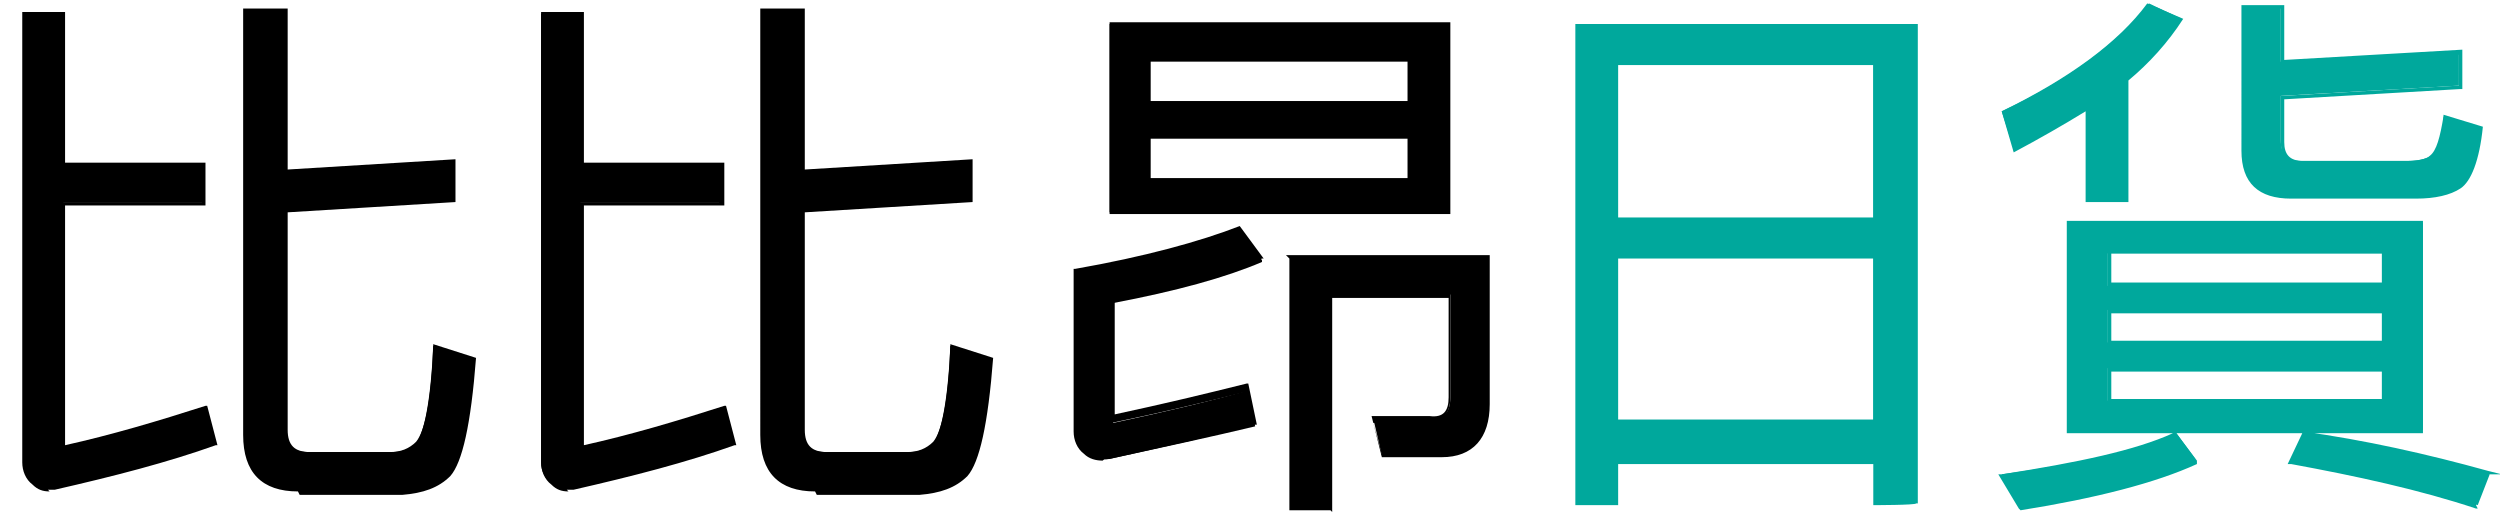
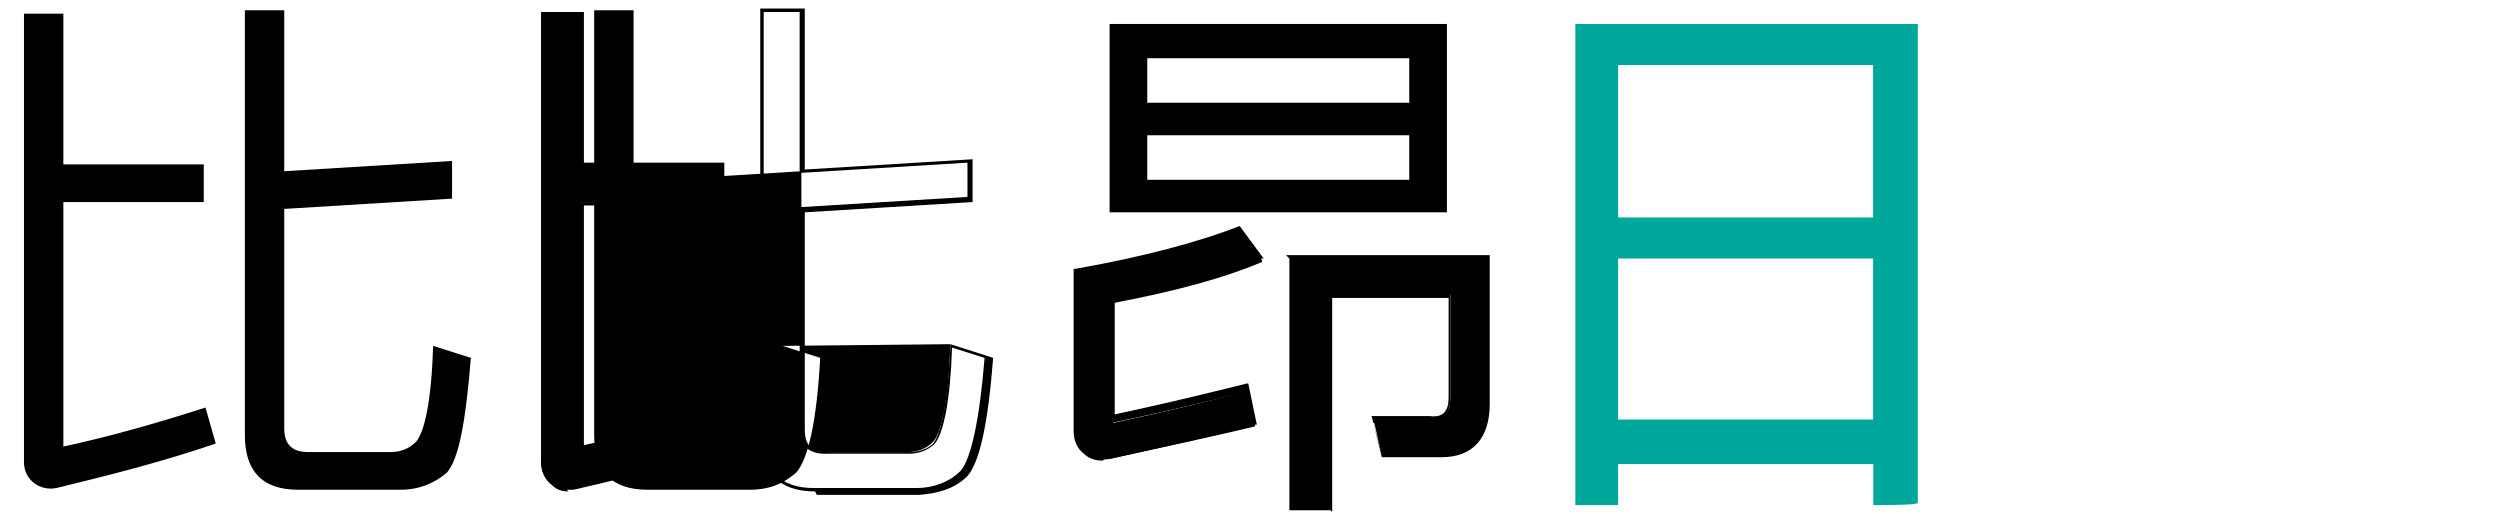
<svg xmlns="http://www.w3.org/2000/svg" id="_圖層_1" data-name=" 圖層 1" version="1.1" viewBox="0 0 146 30">
  <defs>
    <style>
      .cls-1 {
        fill: #000;
      }

      .cls-1, .cls-2 {
        stroke-width: 0px;
      }

      .cls-2 {
        fill: #00a89c;
      }
    </style>
  </defs>
  <g>
    <path class="cls-2" d="M111.8,29.3h-2.3v-2.4h-15.1v2.5h-2.3V1.5h19.7v27.8h0ZM109.4,12.8V3.7h-15.1v9.1h15.1ZM109.4,24.6v-9.6h-15.1v9.6h15.1Z" />
    <path class="cls-2" d="M94.5,29.5h-2.5V1.4h20v28h-.1c0,.1-2.5.1-2.5.1v-2.4h-14.9v2.5ZM92.2,29.2h2v-2.5h15.4v2.4h2.1V1.6h-19.5v27.6ZM109.6,24.8h-15.4v-9.9h15.4v9.9ZM94.5,24.5h14.9v-9.4h-14.9v9.4ZM109.6,12.9h-15.4V3.6h15.4v9.4ZM94.5,12.7h14.9V3.8h-14.9v8.9Z" />
  </g>
  <g>
-     <path class="cls-2" d="M117.6,8.7l-.7-2.2c3.9-1.8,6.8-4,8.6-6.3l1.9.9c-.9,1.2-2,2.4-3.3,3.5v7.1h-2.2v-5.4c-1.3.9-2.8,1.7-4.3,2.5h0ZM128.2,26.8c-2.4,1.1-5.8,2-10.3,2.7l-1-1.8c4.5-.6,7.9-1.4,10.2-2.4l1.1,1.5h0ZM141.5,13v12.1h-20.6v-12.1h20.6ZM139.2,16.7v-1.9h-16.1v1.9h16.1ZM139.2,20v-1.9h-16.1v1.9h16.1ZM139.2,21.5h-16.1v1.9h16.1v-1.9ZM133.8,11.5c-1.9,0-2.8-.9-2.8-2.7V.4h2.2v3.2l10.4-.6v2l-10.4.6v2.6c0,.8.4,1.2,1.2,1.2h6.1c.7,0,1.2-.1,1.4-.3.4-.3.6-1.1.8-2.3l2.1.7c-.2,1.9-.6,3-1.3,3.4-.5.4-1.4.5-2.6.5h-7.2ZM145.4,27.7l-.7,1.8c-3.4-1.1-7.1-1.9-10.9-2.5l.8-1.6c3.7.5,7.3,1.3,10.8,2.3h0Z" />
-     <path class="cls-2" d="M144.7,29.7h-.1c-3.3-1.1-7-1.9-10.8-2.6h-.2s.9-1.9.9-1.9h0c3.6.5,7.2,1.3,10.8,2.3l.8.2h-.8l-.7,1.8ZM134,26.9c3.8.6,7.3,1.4,10.6,2.5l.6-1.6c-3.5-1-7-1.8-10.5-2.3l-.7,1.4ZM117.9,29.7l-1.2-2h.2c4.5-.7,7.8-1.4,10-2.4h-6.2v-12.4h20.8v12.4h-14.4l1.2,1.6h0c0,.1,0,.2,0,.2-2.4,1.1-5.9,2-10.3,2.7h0ZM117.1,27.8l.9,1.6c4.3-.7,7.7-1.6,10.1-2.6l-1-1.3c-2.2,1-5.5,1.7-9.9,2.4ZM121,25h20.3v-11.9h-20.3v11.9ZM139.4,23.5h-16.3v-2.1h16.3v2.1ZM123.3,23.3h15.8v-1.6h-15.8v1.6ZM139.4,20.1h-16.3v-2.1h16.3v2.1ZM123.3,19.9h15.8v-1.6h-15.8v1.6ZM139.4,16.8h-16.3v-2.2h16.3v2.2ZM123.3,16.5h15.8v-1.7h-15.8v1.7ZM124.3,11.8h-2.5v-5.3c-1.3.8-2.7,1.6-4.2,2.4h0s0,0,0,0h0c0,0-.7-2.4-.7-2.4h0c3.9-1.9,6.8-4,8.5-6.3h0c0,0,2.1.9,2.1.9h0c-.9,1.4-2,2.6-3.2,3.6v7.1ZM122.1,11.5h2v-7h0c1.2-1.1,2.3-2.2,3.2-3.4l-1.7-.8c-1.8,2.3-4.6,4.4-8.5,6.2l.6,2c1.5-.8,2.9-1.6,4.2-2.4h.2c0-.1,0,5.4,0,5.4ZM133.8,11.6c-1.9,0-2.9-.9-2.9-2.8V.3h2.5v3.2l10.4-.6v2.3h-.1s-10.3.6-10.3.6v2.5c0,.7.3,1.1,1.1,1.1h6.1c.8,0,1.2-.2,1.4-.3.4-.3.6-1,.7-2.2v-.2s2.3.7,2.3.7h0c-.2,2-.7,3.2-1.3,3.6-.6.4-1.5.6-2.6.6h-7.2ZM131.1.5v8.2c0,1.7.8,2.5,2.6,2.6h0s7.3,0,7.3,0c1.1,0,2-.2,2.5-.5.6-.4,1-1.5,1.2-3.2l-1.8-.6c-.1,1.2-.4,2-.8,2.3-.3.2-.8.3-1.5.3h-6.1c-.9,0-1.3-.5-1.3-1.3v-2.7h.1s10.3-.6,10.3-.6v-1.8l-10.4.6V.5h-2Z" />
-   </g>
+     </g>
  <g>
    <g>
      <path class="cls-1" d="M3.7,26.1v-14.3h8.2v-2.2H3.7V.8H1.4v24.7h0v1.5c0,1,.9,1.7,1.9,1.5,3.3-.8,6.4-1.6,9.3-2.6l-.6-2.1c-2.8.9-5.6,1.7-8.4,2.3h0Z" />
-       <path class="cls-1" d="M2.9,28.7c-.4,0-.7-.1-1-.4-.4-.3-.6-.8-.6-1.3V.7h2.5v8.8h8.2v2.5H3.8v14c2.7-.6,5.4-1.4,8.2-2.3h.1s.6,2.3.6,2.3h-.1c-2.8,1-5.9,1.8-9.4,2.6-.1,0-.3,0-.4,0ZM1.5.9v26.1c0,.4.2.8.5,1.1.3.3.8.4,1.2.3,3.4-.8,6.4-1.6,9.2-2.5l-.5-1.9c-2.8.9-5.5,1.6-8.2,2.3h0s-.1,0-.1,0v-14.5h8.2v-2H3.6V.9H1.5Z" />
    </g>
    <g>
      <path class="cls-1" d="M25.3,20.1c-.1,3.3-.5,5.1-1,5.7-.4.4-.9.6-1.5.6h-4.8c-1,0-1.4-.5-1.4-1.4v-12.8l9.8-.6v-2.2l-9.8.6V.6h-2.3v24.8c0,2.1,1,3.2,3.1,3.2h6c1.1,0,2-.4,2.7-1,.7-.8,1.1-3,1.4-6.7l-2.2-.7h0Z" />
-       <path class="cls-1" d="M17.4,28.7c-2.1,0-3.2-1.1-3.2-3.3V.5h2.6v9.4l9.8-.6v2.5l-9.8.6v12.7c0,.9.4,1.3,1.3,1.3h4.8c.6,0,1.1-.2,1.4-.5.3-.4.8-1.6,1-5.6v-.2l2.5.8h0c-.3,3.9-.8,6.1-1.5,6.9-.7.7-1.6,1-2.8,1.1h-6ZM14.4.7v24.7c0,2.1,1,3.1,2.9,3.1h6c1.1,0,2-.4,2.6-1,.6-.7,1.1-2.9,1.4-6.6l-1.9-.6c-.1,3.1-.5,5-1,5.6-.4.4-.9.6-1.6.6h-4.8c-1,0-1.5-.5-1.5-1.5v-12.9l9.8-.6v-2l-9.8.6V.7h-2.1Z" />
    </g>
  </g>
  <g>
    <g>
      <path class="cls-1" d="M33.9,26.1v-14.3h8.2v-2.2h-8.2V.8h-2.3v24.7h0v1.5c0,1,.9,1.7,1.9,1.5,3.3-.8,6.4-1.6,9.3-2.6l-.6-2.1c-2.8.9-5.5,1.7-8.4,2.3h0Z" />
      <path class="cls-1" d="M33.2,28.7c-.4,0-.7-.1-1-.4-.4-.3-.6-.8-.6-1.3V.7h2.5v8.8h8.2v2.5h-8.2v14c2.7-.6,5.4-1.4,8.2-2.3h.1s.6,2.3.6,2.3h-.1c-2.8,1-5.9,1.8-9.4,2.6-.1,0-.3,0-.4,0ZM31.7.9v26.1c0,.4.2.8.5,1.1.3.3.8.4,1.2.3,3.4-.8,6.4-1.6,9.2-2.5l-.5-1.9c-2.8.9-5.5,1.6-8.2,2.3h0s-.1,0-.1,0v-14.5h8.2v-2h-8.2V.9h-2Z" />
    </g>
    <g>
-       <path class="cls-1" d="M55.5,20.1c-.1,3.3-.5,5.1-1,5.7-.4.4-.9.6-1.5.6h-4.8c-1,0-1.4-.5-1.4-1.4v-12.8l9.8-.6v-2.2l-9.8.6V.6h-2.3v24.8c0,2.1,1,3.2,3.1,3.2h6c1.2,0,2-.4,2.7-1,.7-.8,1.2-3,1.4-6.7l-2.2-.7h0Z" />
+       <path class="cls-1" d="M55.5,20.1c-.1,3.3-.5,5.1-1,5.7-.4.4-.9.6-1.5.6h-4.8c-1,0-1.4-.5-1.4-1.4v-12.8v-2.2l-9.8.6V.6h-2.3v24.8c0,2.1,1,3.2,3.1,3.2h6c1.2,0,2-.4,2.7-1,.7-.8,1.2-3,1.4-6.7l-2.2-.7h0Z" />
      <path class="cls-1" d="M47.6,28.7c-2.1,0-3.2-1.1-3.2-3.3V.5h2.6v9.4l9.8-.6v2.5l-9.8.6v12.7c0,.9.4,1.3,1.3,1.3h4.8c.6,0,1.1-.2,1.4-.5.3-.4.8-1.6,1-5.6v-.2l2.5.8h0c-.3,3.9-.8,6.1-1.5,6.9-.7.7-1.6,1-2.8,1.1h-6ZM44.6.7v24.7c0,2.1,1,3.1,2.9,3.1h6c1.1,0,2-.4,2.6-1,.6-.7,1.1-2.9,1.4-6.6l-1.9-.6c-.1,3.1-.5,5-1,5.6-.4.4-.9.6-1.6.6h-4.8c-1,0-1.5-.5-1.5-1.5v-12.9l9.8-.6v-2l-9.8.6V.7h-2.1Z" />
    </g>
  </g>
  <g>
    <g>
      <path class="cls-1" d="M84.5,1.4h-19.7v11h19.7V1.4ZM82.3,10.5h-15.3v-2.6h15.3v2.6ZM82.3,6h-15.3v-2.6h15.3v2.6Z" />
-       <path class="cls-1" d="M84.7,12.5h-19.9V1.3h19.9v11.2ZM65,12.3h19.4V1.6h-19.4v10.7ZM82.4,10.6h-15.5v-2.8h15.5v2.8ZM67.2,10.4h15v-2.3h-15v2.3ZM82.4,6.1h-15.5v-2.8h15.5v2.8ZM67.2,5.9h15v-2.3h-15v2.3Z" />
    </g>
    <g>
      <path class="cls-1" d="M73.7,15.2l-1.2-1.8c-2.3.9-5.5,1.7-9.6,2.5v9.4c0,1,.9,1.7,1.9,1.5,3.2-.7,6-1.3,8.5-1.9l-.4-2.1c-2.5.7-5.1,1.3-7.9,1.9v-7c3.7-.7,6.6-1.5,8.7-2.4Z" />
      <path class="cls-1" d="M64.4,26.9c-.4,0-.8-.1-1.1-.4-.4-.3-.6-.8-.6-1.3v-9.5h.1c4-.7,7.3-1.6,9.6-2.5h0s1.4,1.9,1.4,1.9h-.1c-2.2.9-5,1.7-8.6,2.4v6.7c2.8-.6,5.3-1.2,7.7-1.8h.1s.5,2.4.5,2.4h-.1c-2.2.6-4.9,1.2-8.5,2-.1,0-.2,0-.3,0ZM63,16v9.3c0,.4.2.8.5,1.1.3.3.8.4,1.2.3,3.6-.8,6.2-1.3,8.4-1.9l-.4-1.9c-2.4.6-4.9,1.2-7.8,1.8h-.2s0-7.2,0-7.2h.1c3.5-.7,6.4-1.5,8.5-2.3l-1.1-1.5c-2.3.9-5.5,1.7-9.4,2.4Z" />
    </g>
    <g>
      <path class="cls-1" d="M75.4,15.1v14.6h2.2v-12.5h7.1v6c0,.9-.4,1.3-1.2,1.3h-3.3c0-.1.5,2.1.5,2.1h3.4c1.8,0,2.7-1,2.7-2.9v-8.6h-11.5,0Z" />
      <path class="cls-1" d="M77.7,29.8h-2.4v-14.7l-.2-.2h11.9v8.7c0,2-1,3.1-2.8,3.1h-3.5l-.6-2.4h3.4c.8.1,1.1-.3,1.1-1.1v-5.8h-6.8v12.5ZM75.5,29.6h1.9v-12.5h7.3v6.1c0,1-.5,1.5-1.4,1.5h-3.1c0,0,.5,1.8.5,1.8h3.4c1.7,0,2.6-.9,2.6-2.8v-8.5h-11.2v14.4Z" />
    </g>
  </g>
</svg>